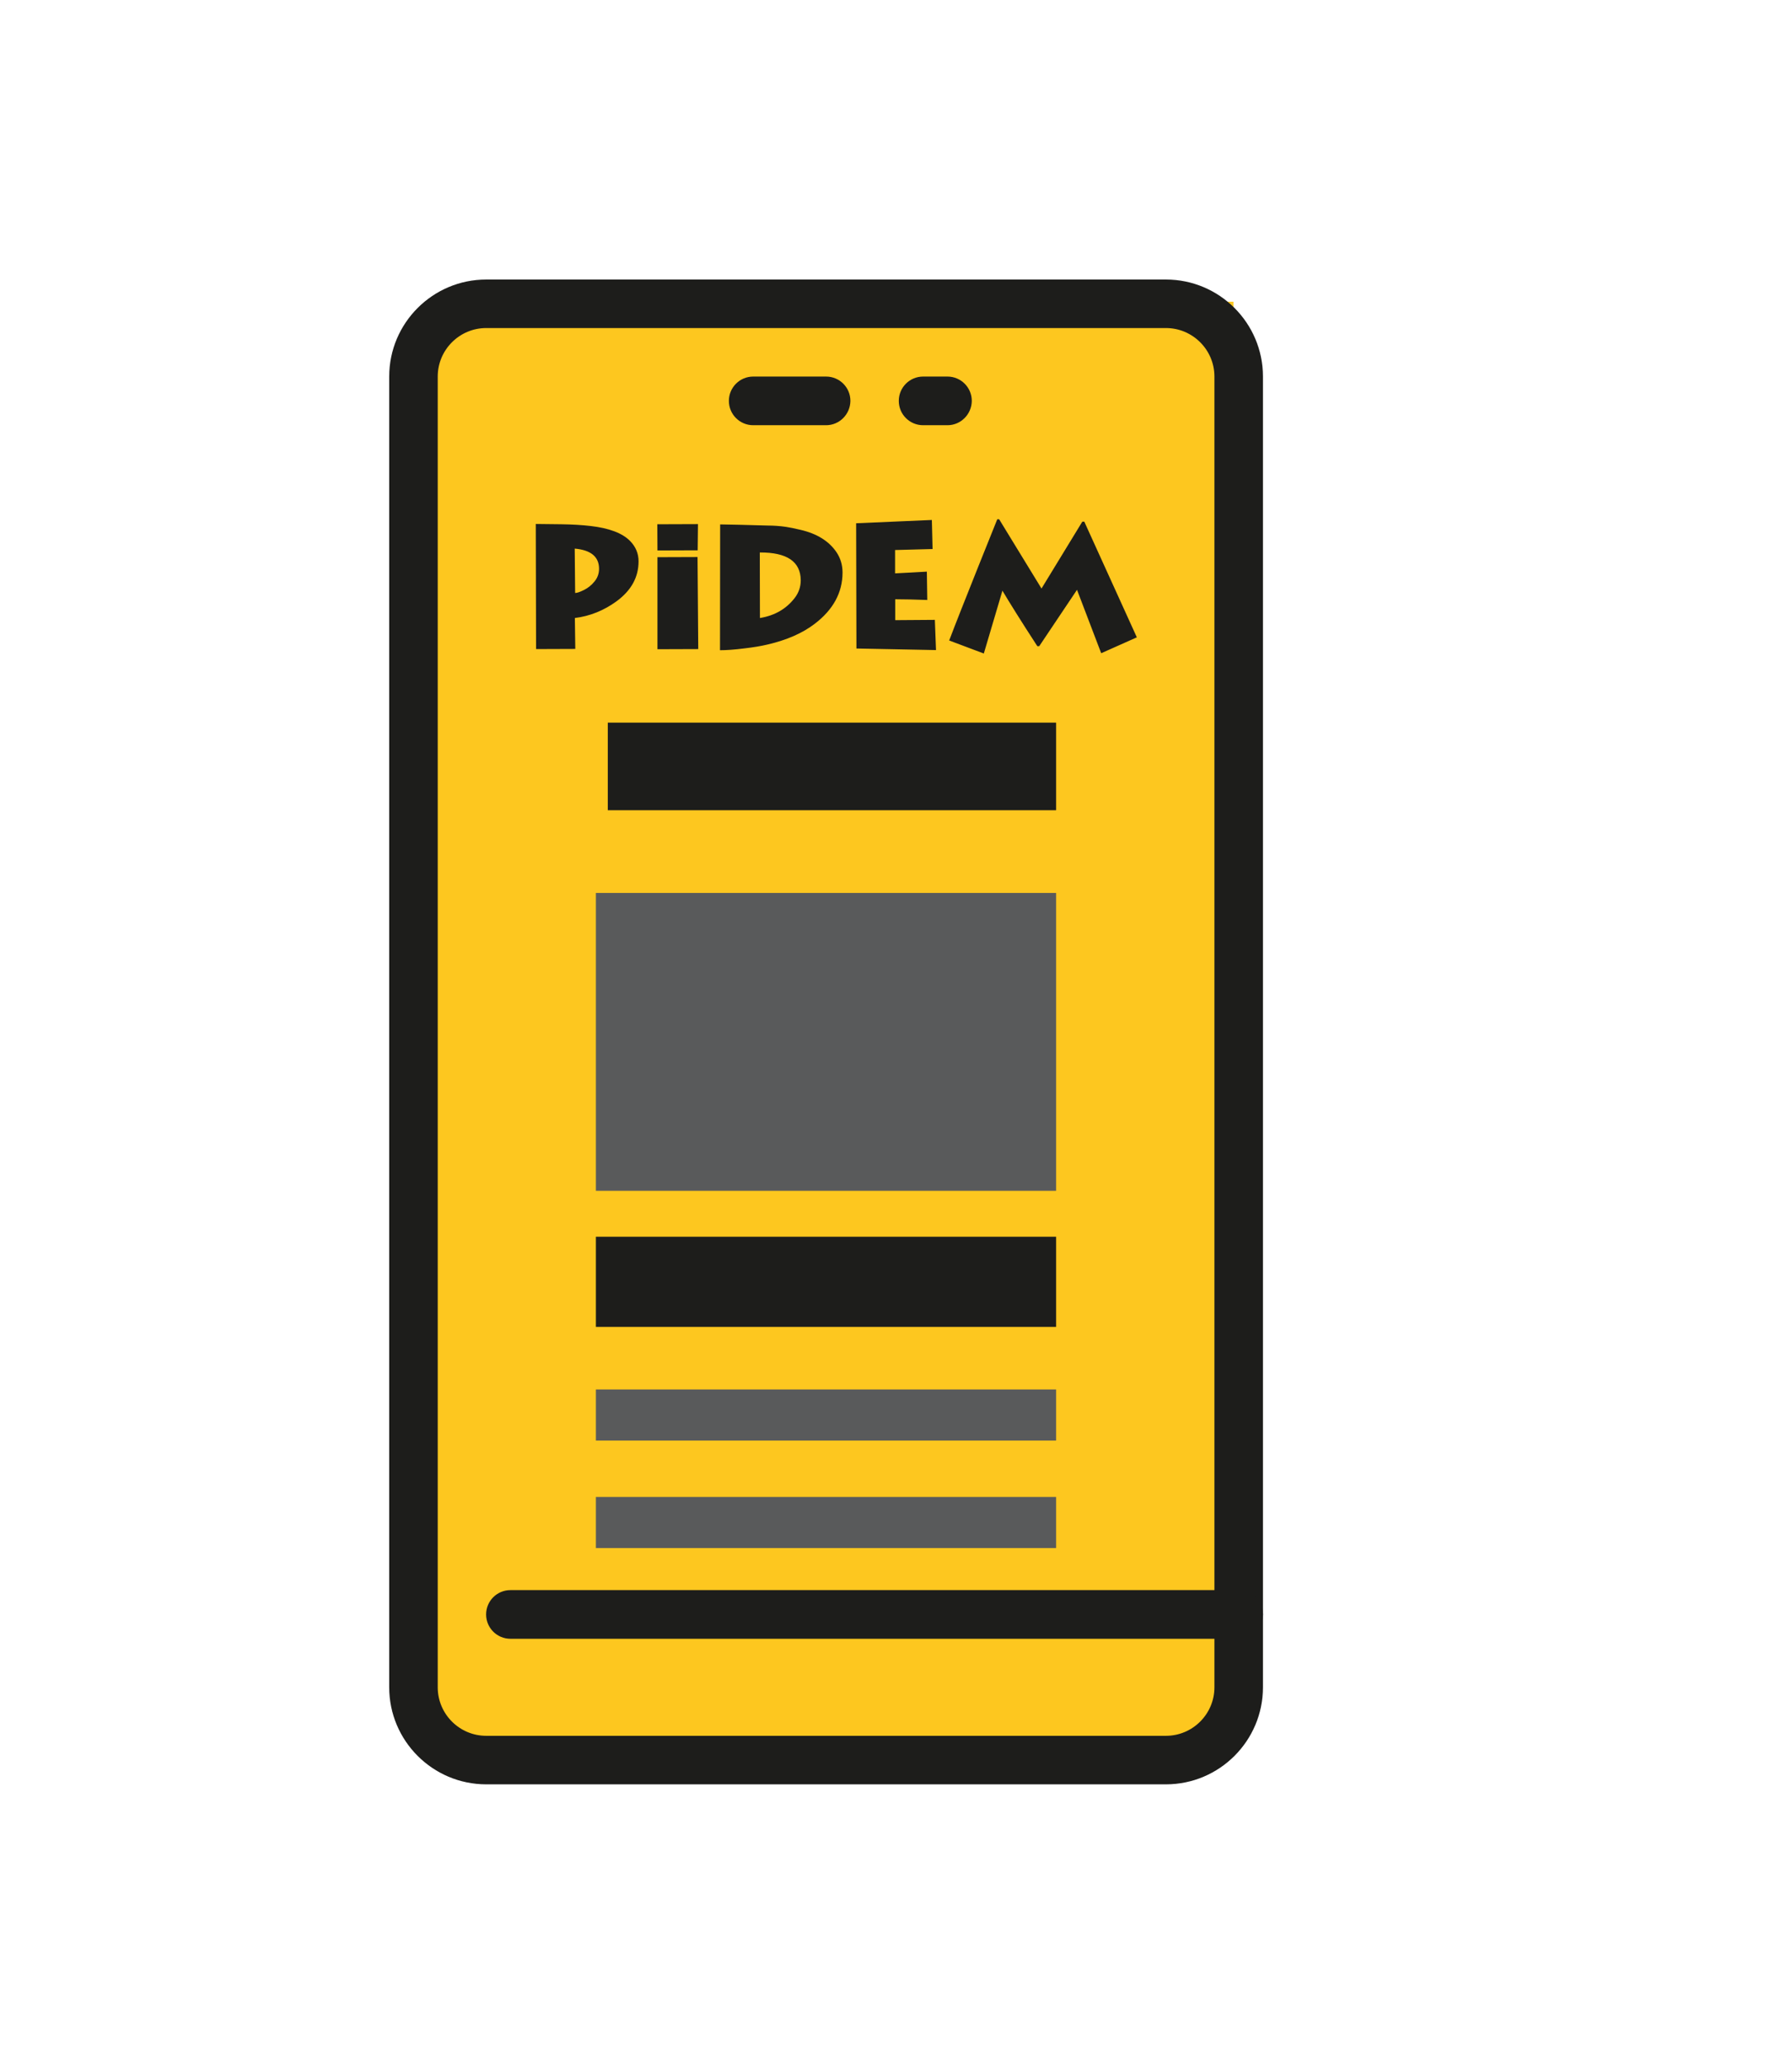
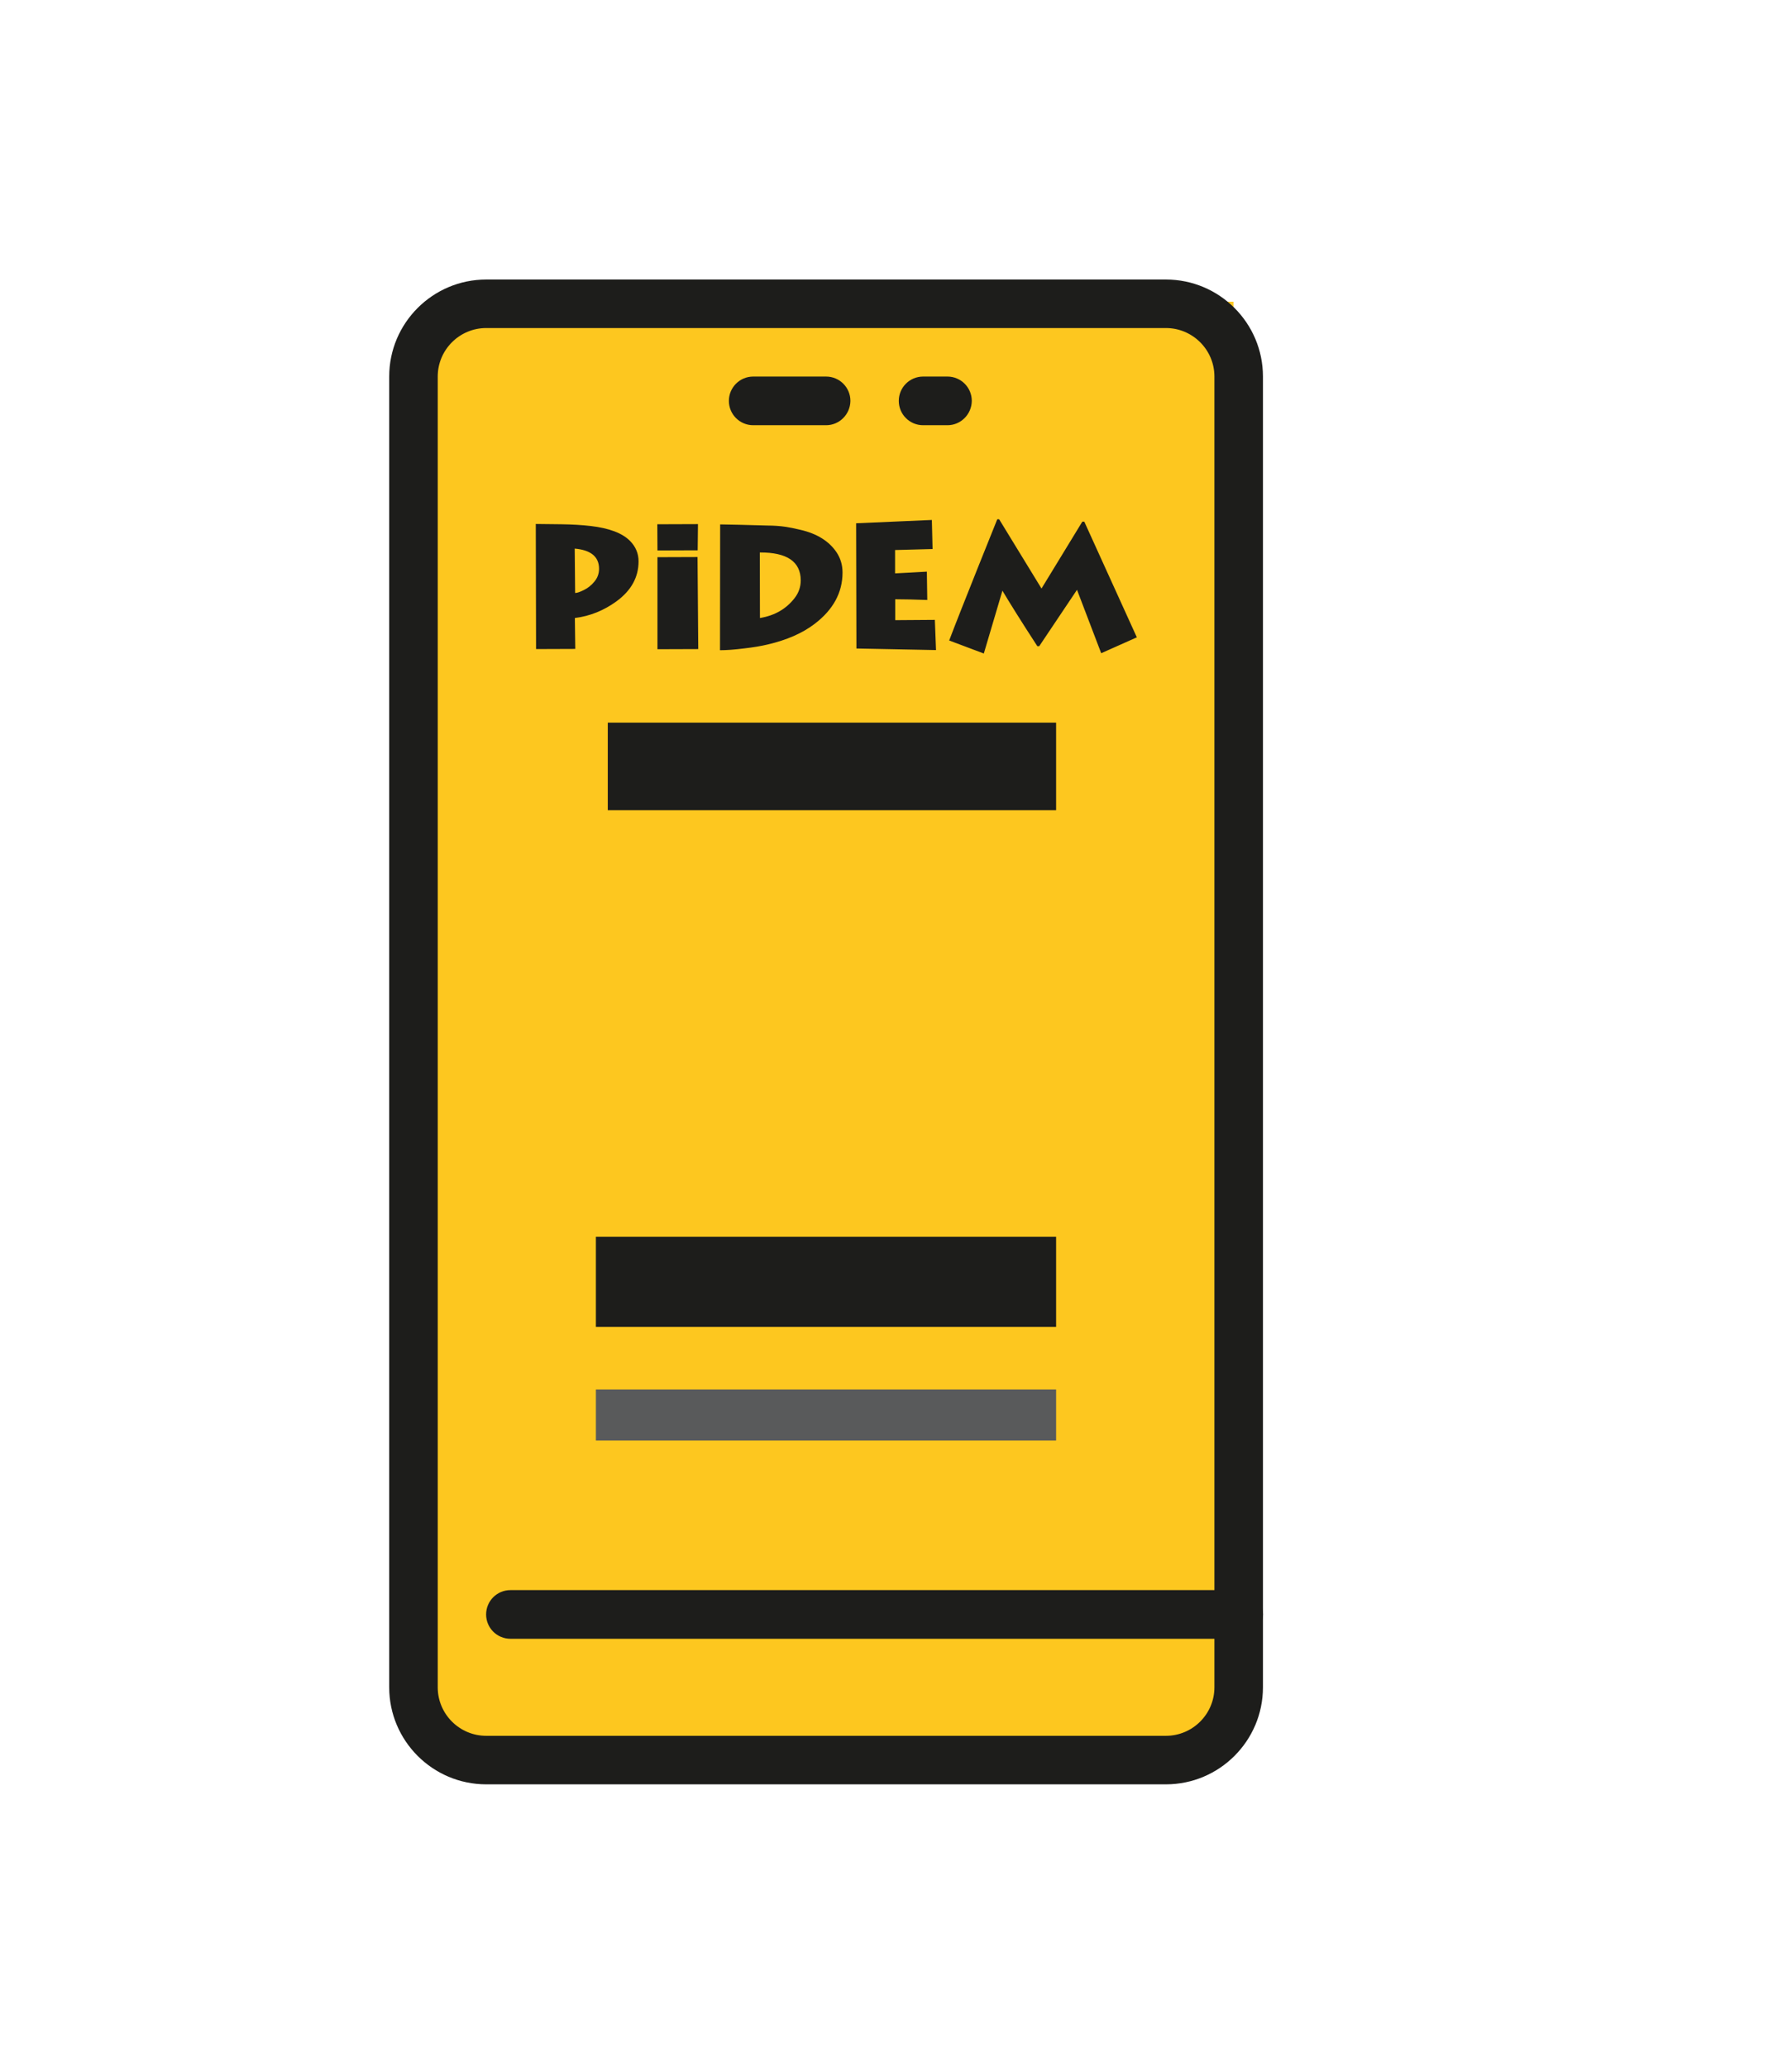
<svg xmlns="http://www.w3.org/2000/svg" version="1.1" id="Layer_1" x="0px" y="0px" viewBox="0 0 125.19 144.41" style="enable-background:new 0 0 125.19 144.41;" xml:space="preserve">
  <style type="text/css">
	.st0{fill:#FDC71F;}
	.st1{fill:#1D1D1B;}
	.st2{fill:#595A5B;}
</style>
  <rect x="29.65" y="21.08" class="st0" width="56.52" height="101.66" />
  <path class="st1" d="M69.67,36.28l0.13,0l2.96,4.84l2.85-4.67l0.14,0l3.67,8.08l-2.49,1.11l-1.69-4.43l-2.64,3.94h-0.13  c-1.15-1.77-1.96-3.07-2.44-3.88l-1.3,4.39l-2.42-0.91C67.13,42.58,69.67,36.28,69.67,36.28 M40.19,45.34l-2.74,0.01l-0.02-8.74  l1.78,0.02c0.75,0.01,1.43,0.05,2.04,0.12c1.31,0.15,2.23,0.5,2.77,1.05c0.39,0.4,0.59,0.87,0.59,1.42c0,1.11-0.51,2.04-1.55,2.8  c-0.88,0.64-1.85,1.03-2.9,1.16L40.19,45.34z M40.15,38.33l0.03,3.1c0.14,0,0.34-0.07,0.62-0.21c0.28-0.14,0.52-0.33,0.73-0.59  c0.21-0.25,0.32-0.55,0.32-0.89C41.85,38.9,41.28,38.43,40.15,38.33 M48.73,38.92l0.05,6.43l-2.85,0.01l0-6.43L48.73,38.92z   M45.92,36.63l2.84-0.01l-0.02,1.83l-2.81,0.01L45.92,36.63z M50.3,45.43l0.01-8.79c0.47,0,2.24,0.05,2.24,0.05  c0.6,0.02,0.96,0.03,1.09,0.03c0.42,0,0.84,0.03,1.26,0.09c0.27,0.04,0.61,0.11,1.03,0.21c1.16,0.27,2,0.8,2.52,1.58  c0.27,0.41,0.41,0.88,0.41,1.4c0,1.4-0.65,2.6-1.95,3.59c-0.85,0.65-1.95,1.13-3.28,1.44c-0.46,0.11-1,0.2-1.61,0.27  C51.32,45.39,50.75,45.43,50.3,45.43 M53.08,38.6l0.01,4.58c1.03-0.17,1.83-0.63,2.42-1.39c0.29-0.37,0.43-0.79,0.43-1.25  C55.93,39.24,54.98,38.59,53.08,38.6 M59.81,36.56l5.29-0.23l0.05,2.03l-2.62,0.07l0,1.63c0,0,1.98-0.1,2.22-0.12l0.03,1.98  c-0.86-0.03-1.6-0.05-2.24-0.05l0,1.46l2.77-0.02l0.08,2.11l-5.56-0.11L59.81,36.56z" />
  <g>
    <g>
      <path class="st1" d="M81.45,124.67H33.97c-3.74,0-6.78-3.04-6.78-6.78V26.31c0-3.74,3.04-6.78,6.78-6.78h47.48    c3.74,0,6.78,3.04,6.78,6.78v91.58C88.23,121.63,85.19,124.67,81.45,124.67z M33.97,22.92c-1.87,0-3.39,1.52-3.39,3.39v91.58    c0,1.87,1.52,3.39,3.39,3.39h47.48c1.87,0,3.39-1.52,3.39-3.39V26.31c0-1.87-1.52-3.39-3.39-3.39H33.97z" />
    </g>
    <g>
      <path class="st1" d="M86.54,114.5H35.66c-0.94,0-1.7-0.76-1.7-1.7c0-0.94,0.76-1.7,1.7-1.7h50.88c0.94,0,1.7,0.76,1.7,1.7    C88.23,113.74,87.47,114.5,86.54,114.5z" />
    </g>
    <g>
      <path class="st1" d="M57.71,29.71h-5.09c-0.94,0-1.7-0.76-1.7-1.7c0-0.94,0.76-1.7,1.7-1.7h5.09c0.94,0,1.7,0.76,1.7,1.7    C59.4,28.95,58.64,29.71,57.71,29.71z" />
    </g>
    <g>
      <path class="st1" d="M66.19,29.71h-1.7c-0.94,0-1.7-0.76-1.7-1.7c0-0.94,0.76-1.7,1.7-1.7h1.7c0.94,0,1.7,0.76,1.7,1.7    C67.88,28.95,67.12,29.71,66.19,29.71z" />
    </g>
  </g>
  <rect x="42.46" y="50.49" class="st1" width="31.32" height="6.12" />
  <g>
-     <rect x="41.63" y="62.39" class="st2" width="32.15" height="20.81" />
-   </g>
+     </g>
  <g>
    <rect x="41.63" y="86.41" class="st1" width="32.15" height="6.3" />
  </g>
  <g>
    <g>
      <rect x="41.63" y="97.08" class="st2" width="32.15" height="3.57" />
    </g>
    <g>
-       <rect x="41.63" y="104.59" class="st2" width="32.15" height="3.57" />
-     </g>
+       </g>
  </g>
</svg>